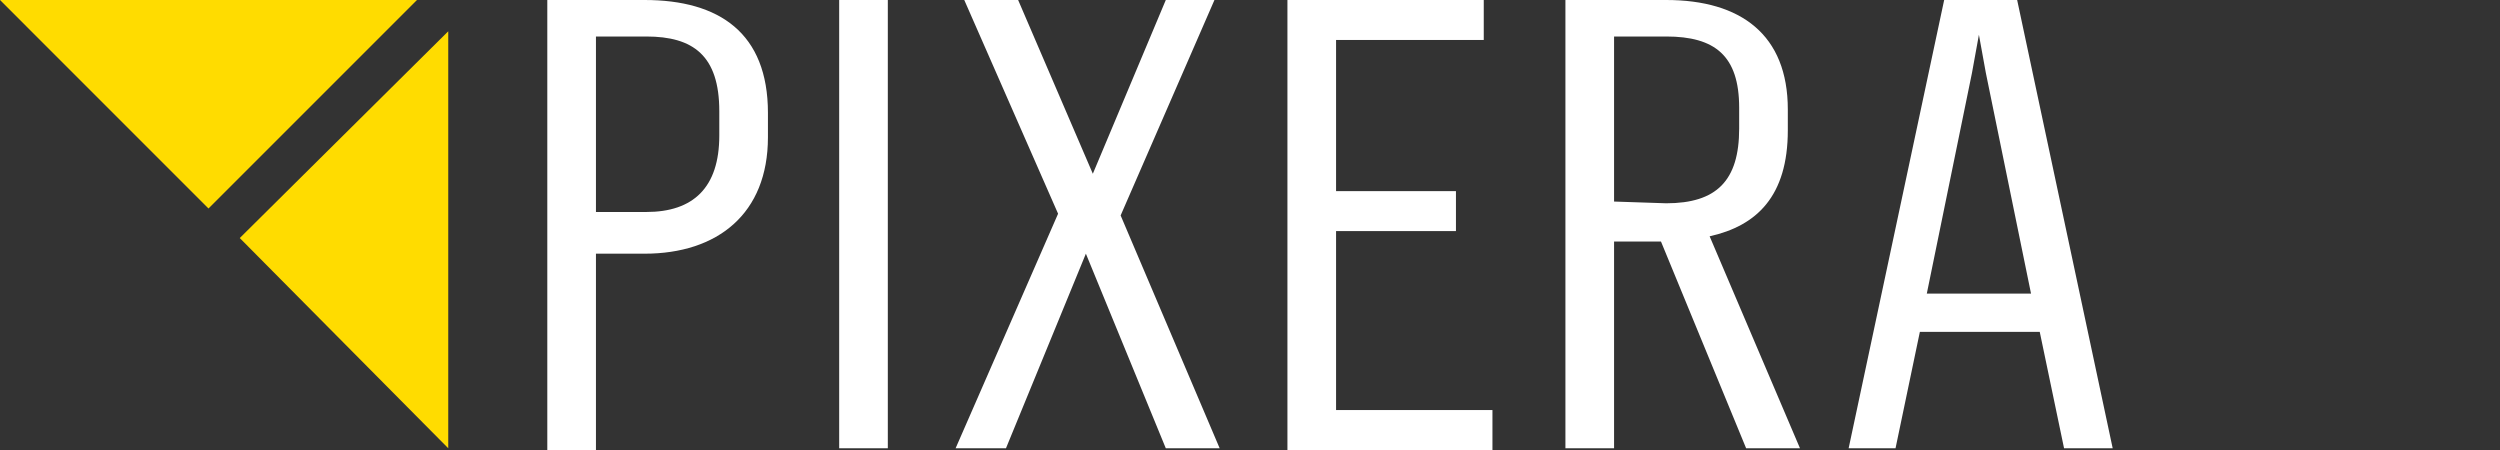
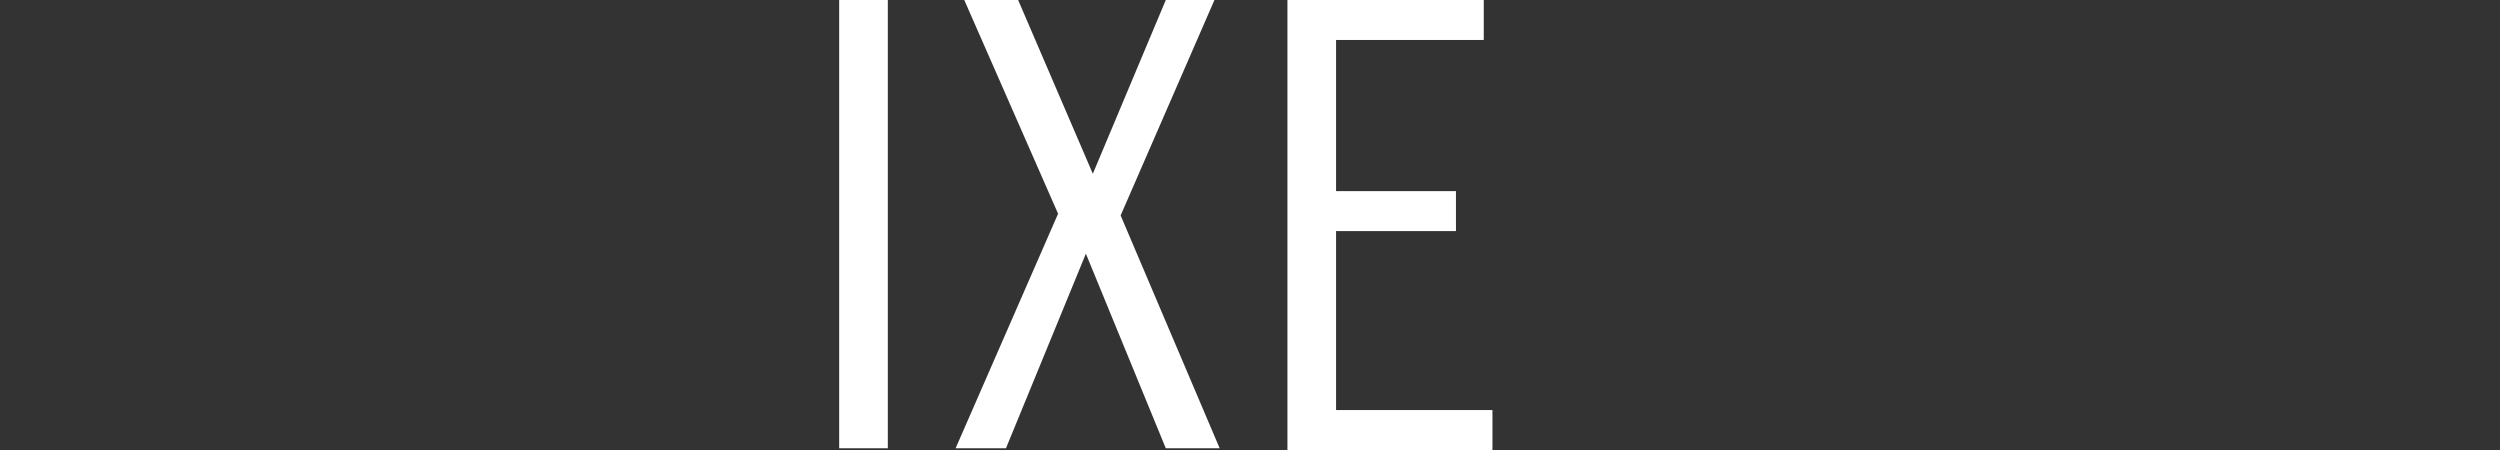
<svg xmlns="http://www.w3.org/2000/svg" version="1.1" id="Ebene_1" x="0px" y="0px" width="150px" height="27px" viewBox="0 0 150 27" enable-background="new 0 0 150 27" xml:space="preserve">
  <rect x="0" y="0" width="150" height="27" fill="#333333" stroke="none" />
  <g>
    <g>
-       <path fill="#FFFFFF" d="M32.837,0h5.838c4.483,0,7.401,1.981,7.401,6.776v1.46c0,4.587-3.023,6.985-7.401,6.985h-2.918V27h-2.919    V0z M38.78,12.719c2.814,0,4.378-1.46,4.378-4.587v-1.46c0-3.336-1.563-4.482-4.378-4.482h-3.023v10.529H38.78z" />
      <path fill="#FFFFFF" d="M50.351,0h2.918v26.896h-2.918V0z" />
      <path fill="#FFFFFF" d="M63.485,12.823L57.856,0h3.232l4.482,10.425L69.948,0h2.919l-5.629,12.927l5.942,13.97h-3.232    l-4.795-11.676l-4.795,11.676h-3.022L63.485,12.823z" />
      <path fill="#FFFFFF" d="M77.246,0h11.779v2.398h-8.861v9.07h7.193v2.397h-7.193v10.738h9.383V27H77.246V0z" />
-       <path fill="#FFFFFF" d="M93.925,0h6.046c4.483,0,7.298,2.085,7.298,6.568v1.251c0,3.961-1.877,5.733-4.691,6.359l5.421,12.719    h-3.231L99.658,14.49h-2.814v12.406h-2.919V0z M99.971,12.197c3.023,0,4.379-1.355,4.379-4.482V6.464    c0-3.128-1.459-4.274-4.379-4.274h-3.127v9.903L99.971,12.197L99.971,12.197z" />
-       <path fill="#FFFFFF" d="M122.384,19.911h-7.192l-1.46,6.985h-2.814L116.65,0h4.379l5.732,26.896h-2.918L122.384,19.911z     M118.318,4.379l-2.71,13.239h6.254l-2.71-13.239l-0.417-2.294L118.318,4.379z" />
    </g>
-     <polygon fill="#FFDC00" points="14.386,14.282 26.895,26.896 26.895,1.877  " />
-     <polygon fill="#FFDC00" points="25.019,0 0,0 12.509,12.51  " />
  </g>
</svg>